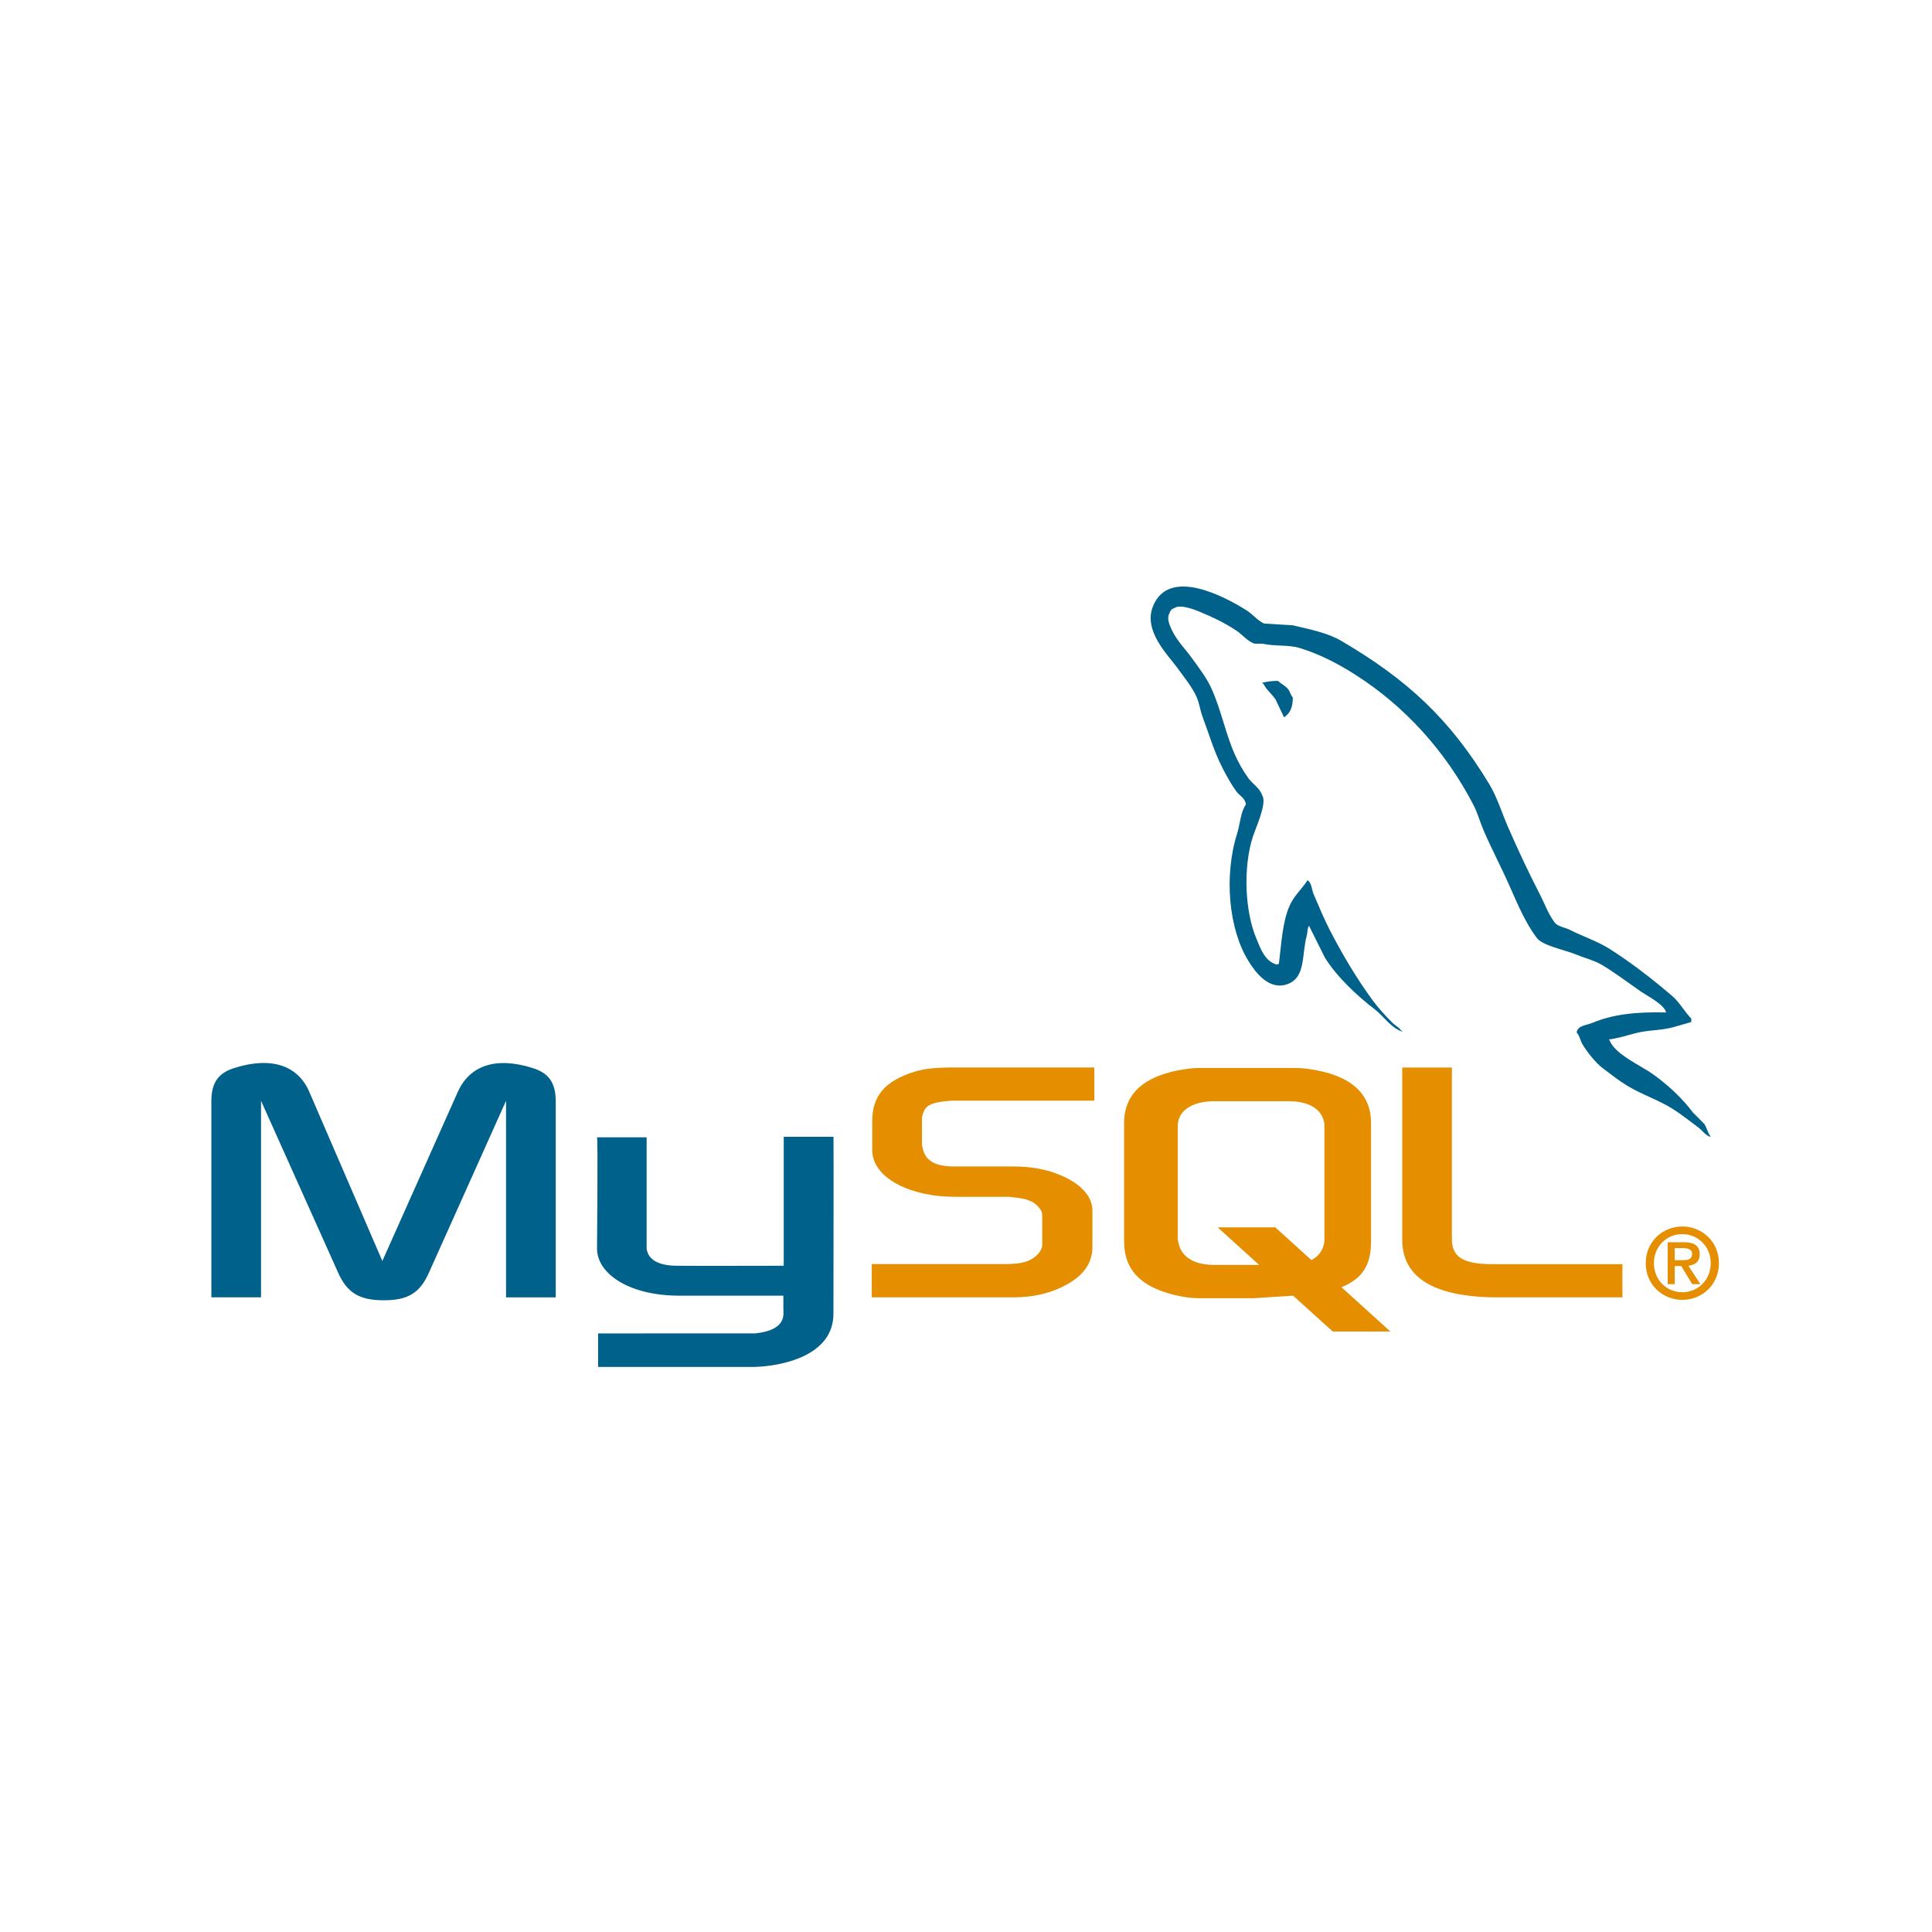
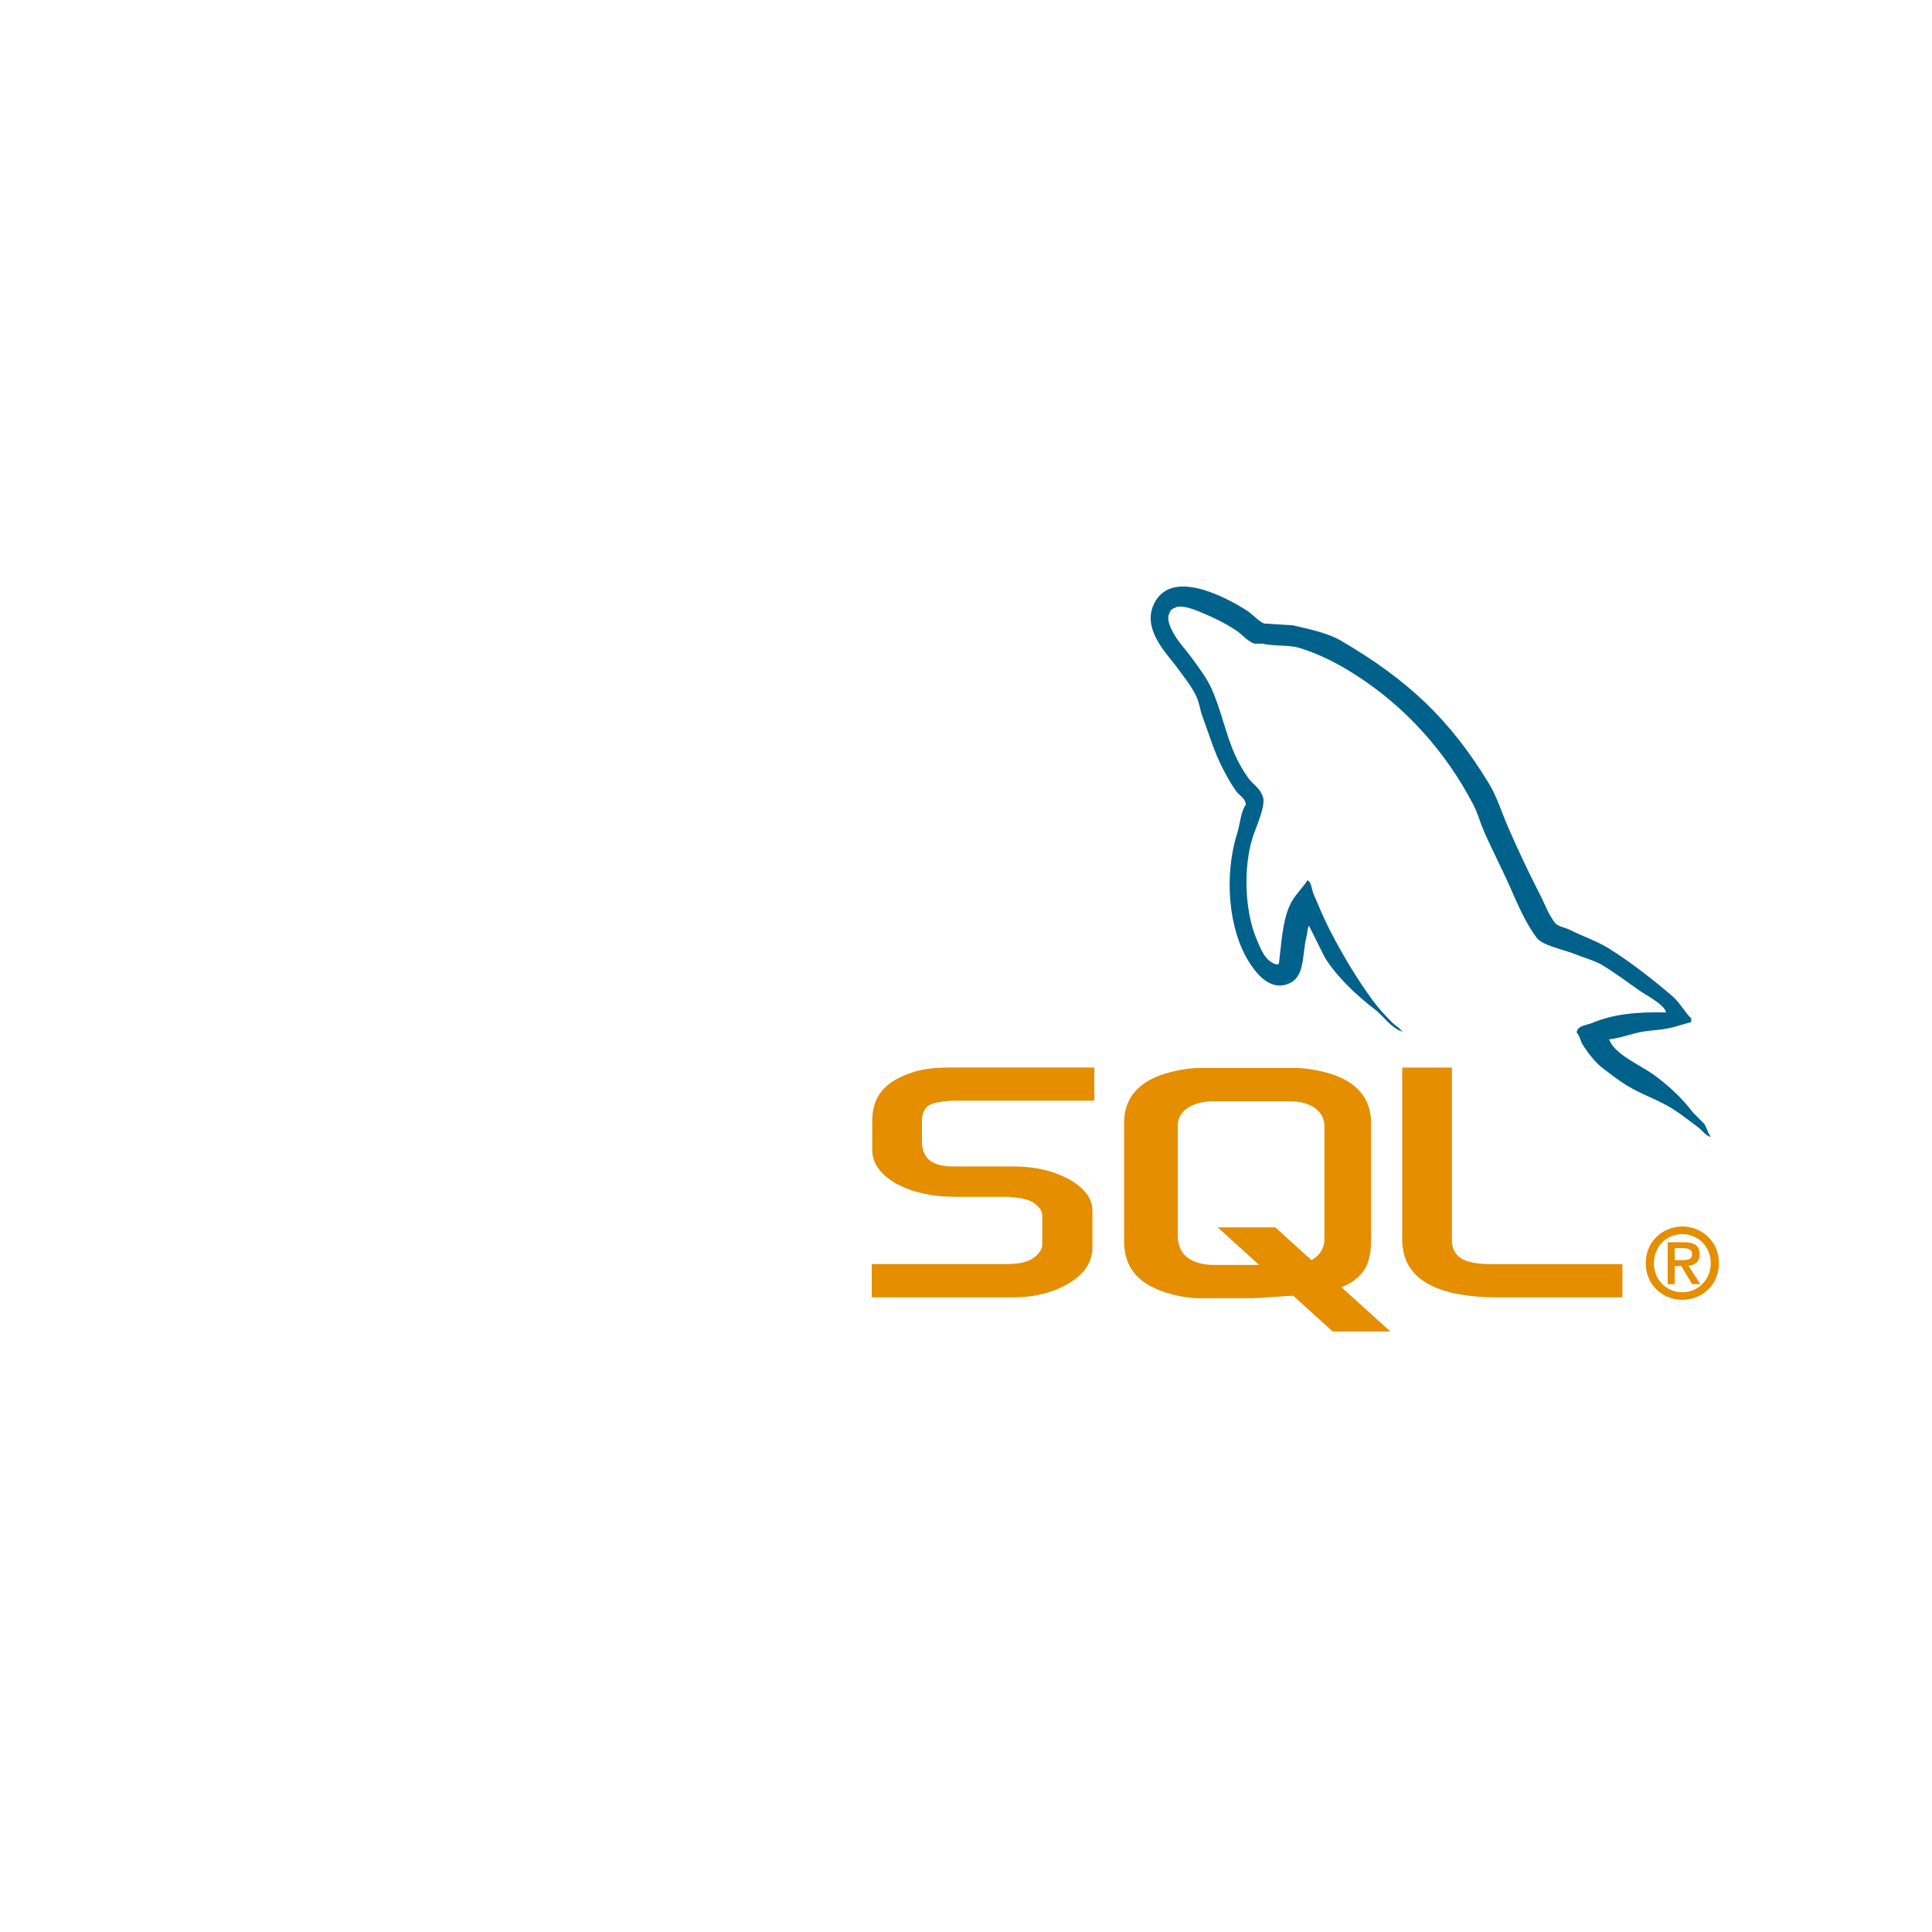
<svg xmlns="http://www.w3.org/2000/svg" width="500" zoomAndPan="magnify" viewBox="0 0 375 375" height="500" preserveAspectRatio="xMidYMid meet" version="1.0">
  <defs>
    <clipPath id="fbb5e9fe40">
-       <path d="M 41 206 L 162 206 L 162 265.223 L 41 265.223 Z M 41 206 " clip-rule="nonzero" />
-     </clipPath>
+       </clipPath>
  </defs>
  <g clip-path="url(#fbb5e9fe40)">
-     <path fill="#00618a" d="M 41.027 251.809 L 50.668 251.809 L 50.668 213.664 L 65.59 246.93 C 67.352 250.941 69.762 252.383 74.488 252.383 C 79.215 252.383 81.535 250.957 83.297 246.93 L 98.223 213.664 L 98.223 251.824 L 107.863 251.824 L 107.863 213.727 C 107.863 210.012 106.375 208.215 103.32 207.285 C 95.996 204.992 91.082 206.977 88.859 211.934 L 74.215 244.762 L 60.031 211.918 C 57.898 206.961 52.895 204.98 45.57 207.27 C 42.512 208.199 41.027 210 41.027 213.715 Z M 115.875 220.75 L 125.512 220.75 L 125.512 241.777 C 125.422 242.918 125.879 245.602 131.16 245.68 C 133.852 245.723 151.953 245.68 152.121 245.68 L 152.121 220.648 L 161.781 220.648 C 161.824 220.648 161.77 254.781 161.77 254.926 C 161.824 263.348 151.352 265.176 146.523 265.316 L 116.086 265.316 L 116.086 258.816 L 146.578 258.812 C 152.781 258.156 152.051 255.066 152.051 254.023 L 152.051 251.488 L 131.562 251.488 C 122.027 251.402 115.961 247.23 115.883 242.434 C 115.875 242.004 116.09 220.957 115.879 220.75 Z M 115.875 220.75 " fill-opacity="1" fill-rule="nonzero" />
-   </g>
+     </g>
  <path fill="#e48e00" d="M 169.211 251.809 L 196.926 251.809 C 200.168 251.809 203.324 251.129 205.828 249.949 C 210 248.031 212.039 245.43 212.039 242.023 L 212.039 234.961 C 212.039 232.172 209.723 229.57 205.18 227.836 C 202.77 226.906 199.805 226.414 196.93 226.414 L 185.25 226.414 C 181.359 226.414 179.504 225.234 179.039 222.633 C 178.949 222.324 178.949 222.062 178.949 221.766 L 178.949 217.371 C 178.949 217.121 178.949 216.871 179.039 216.562 C 179.504 214.582 180.523 214.023 183.953 213.699 C 184.23 213.699 184.602 213.637 184.883 213.637 L 212.41 213.637 L 212.41 207.195 L 185.344 207.195 C 181.453 207.195 179.414 207.441 177.559 208 C 171.805 209.797 169.301 212.66 169.301 217.617 L 169.301 223.254 C 169.301 227.59 174.215 231.309 182.461 232.176 C 183.391 232.234 184.316 232.297 185.242 232.297 L 195.254 232.297 C 195.625 232.297 195.996 232.297 196.273 232.359 C 199.332 232.609 200.633 233.164 201.559 234.281 C 202.129 234.852 202.301 235.398 202.301 236 L 202.301 241.637 C 202.301 242.316 201.836 243.184 200.91 243.926 C 200.074 244.672 198.684 245.164 196.832 245.289 C 196.461 245.289 196.184 245.352 195.812 245.352 L 169.207 245.352 L 169.207 251.793 Z M 272.172 240.598 C 272.172 247.227 277.086 250.941 287.004 251.688 C 287.93 251.758 288.855 251.801 289.785 251.809 L 314.906 251.809 L 314.906 245.367 L 289.598 245.367 C 283.945 245.367 281.812 243.941 281.812 240.535 L 281.812 207.207 L 272.172 207.207 Z M 218.188 240.934 L 218.188 217.969 C 218.188 212.133 222.273 208.594 230.355 207.477 C 231.219 207.355 232.086 207.293 232.957 207.293 L 251.254 207.293 C 252.156 207.293 253.055 207.355 253.949 207.477 C 262.031 208.594 266.117 212.133 266.117 217.969 L 266.117 240.934 C 266.117 245.668 264.383 248.199 260.379 249.852 L 269.875 258.445 L 258.684 258.445 L 251 251.492 L 243.266 251.984 L 232.957 251.984 C 231.191 251.984 229.336 251.734 227.289 251.176 C 221.148 249.5 218.188 246.273 218.188 240.934 Z M 228.594 240.359 C 228.594 240.672 228.688 240.98 228.777 241.355 C 229.352 244.023 231.844 245.516 235.637 245.516 L 244.395 245.516 L 236.352 238.234 L 247.543 238.234 L 254.547 244.582 C 255.84 243.891 256.688 242.836 256.973 241.48 C 257.066 241.172 257.066 240.859 257.066 240.547 L 257.066 218.527 C 257.066 218.281 257.066 217.957 256.973 217.66 C 256.402 215.176 253.91 213.75 250.195 213.75 L 235.664 213.75 C 231.375 213.75 228.605 215.609 228.605 218.527 L 228.605 240.379 Z M 228.594 240.359 " fill-opacity="1" fill-rule="nonzero" />
  <path fill="#00618a" d="M 323.379 196.52 C 317.457 196.359 312.93 196.914 309.059 198.547 C 307.957 199.012 306.207 199.023 306.027 200.406 C 306.629 201.043 306.727 201.988 307.203 202.77 C 308.129 204.27 309.691 206.277 311.082 207.328 C 312.602 208.48 314.168 209.711 315.801 210.711 C 318.699 212.484 321.938 213.496 324.73 215.27 C 326.375 216.316 328.012 217.633 329.617 218.816 C 330.41 219.402 330.945 220.309 331.973 220.672 L 331.973 220.504 C 331.43 219.812 331.293 218.863 330.793 218.141 L 328.605 215.945 C 326.461 213.082 323.742 210.594 320.852 208.512 C 318.547 206.855 313.391 204.613 312.426 201.926 L 312.258 201.758 C 313.895 201.57 315.809 200.977 317.316 200.574 C 319.852 199.895 322.113 200.07 324.73 199.395 L 328.27 198.379 L 328.27 197.703 C 326.949 196.344 326.004 194.543 324.562 193.312 C 320.793 190.09 316.672 186.875 312.434 184.188 C 310.082 182.699 307.176 181.734 304.684 180.473 C 303.844 180.047 302.371 179.828 301.816 179.121 C 300.508 177.445 299.797 175.324 298.785 173.391 C 296.672 169.309 294.594 164.852 292.719 160.555 C 291.441 157.625 290.605 154.738 289.012 152.109 C 281.363 139.5 273.125 131.891 260.371 124.41 C 257.656 122.82 254.387 122.191 250.934 121.371 L 245.371 121.031 C 244.238 120.559 243.062 119.168 242 118.496 C 237.773 115.82 226.934 110 223.805 117.637 C 221.828 122.469 226.758 127.18 228.52 129.629 C 229.758 131.348 231.344 133.273 232.227 135.203 C 232.809 136.473 232.91 137.746 233.406 139.09 C 234.633 142.383 235.695 145.996 237.281 149.055 C 238.082 150.602 238.965 152.23 239.977 153.617 C 240.598 154.465 241.664 154.84 241.832 156.152 C 240.789 157.613 240.73 159.875 240.145 161.727 C 237.512 170.047 238.504 180.395 242.336 186.555 C 243.512 188.445 246.277 192.5 250.086 190.945 C 253.414 189.586 252.656 185.375 253.625 181.656 C 253.84 180.812 253.707 180.195 254.133 179.629 L 254.133 179.801 L 257.164 185.879 C 259.406 189.504 263.395 193.289 266.77 195.848 C 268.52 197.172 269.91 199.465 272.16 200.238 L 272.16 200.07 L 271.992 200.07 C 271.555 199.383 270.867 199.098 270.305 198.551 C 268.988 197.254 267.52 195.645 266.43 194.16 C 263.359 189.98 260.645 185.41 258.176 180.648 C 256.996 178.375 255.969 175.867 254.973 173.555 C 254.59 172.66 254.594 171.312 253.797 170.852 C 252.707 172.547 251.098 173.914 250.258 175.918 C 248.906 179.117 248.734 183.02 248.234 187.066 C 247.938 187.172 248.07 187.098 247.898 187.234 C 245.551 186.668 244.727 184.246 243.855 182.168 C 241.648 176.91 241.238 168.453 243.18 162.406 C 243.68 160.844 245.953 155.914 245.031 154.469 C 244.594 153.027 243.148 152.176 242.336 151.086 C 241.336 149.727 240.332 147.93 239.641 146.359 C 237.836 142.262 236.992 137.664 235.09 133.523 C 234.184 131.543 232.648 129.539 231.387 127.793 C 229.988 125.844 228.422 124.406 227.344 122.062 C 226.957 121.227 226.434 119.887 227.004 119.023 C 227.059 118.77 227.18 118.551 227.363 118.367 C 227.547 118.184 227.762 118.066 228.016 118.008 C 228.992 117.254 231.715 118.262 232.734 118.688 C 235.434 119.812 237.691 120.883 239.98 122.402 C 241.082 123.117 242.191 124.543 243.52 124.938 L 245.031 124.938 C 247.406 125.484 250.062 125.109 252.277 125.781 C 256.195 126.977 259.703 128.832 262.891 130.848 C 272.605 136.996 280.543 145.746 285.977 156.199 C 286.852 157.879 287.23 159.484 288 161.266 C 289.551 164.848 291.508 168.559 293.055 172.074 C 294.598 175.582 296.098 179.121 298.277 182.039 C 299.422 183.574 303.848 184.398 305.859 185.25 C 307.27 185.844 309.578 186.469 310.914 187.273 C 313.465 188.816 315.938 190.656 318.328 192.344 C 319.527 193.191 323.203 195.043 323.387 196.566 Z M 323.379 196.52 " fill-opacity="1" fill-rule="nonzero" />
-   <path fill="#00618a" d="M 248.07 132.168 C 246.836 132.148 245.961 132.305 245.039 132.508 L 245.039 132.676 L 245.207 132.676 C 245.793 133.891 246.836 134.672 247.562 135.719 L 249.25 139.262 L 249.418 139.094 C 250.461 138.355 250.938 137.18 250.934 135.379 C 250.512 134.938 250.453 134.383 250.09 133.855 C 249.609 133.156 248.66 132.758 248.066 132.168 Z M 248.07 132.168 " fill-opacity="1" fill-rule="evenodd" />
  <path fill="#e48e00" d="M 319.438 245.184 C 319.438 249.438 322.789 252.305 326.543 252.305 C 330.293 252.305 333.645 249.438 333.645 245.184 C 333.645 240.93 330.293 238.062 326.543 238.062 C 322.789 238.062 319.438 240.93 319.438 245.184 Z M 332.055 245.184 C 332.055 248.414 329.59 250.824 326.539 250.824 C 323.453 250.824 321.023 248.414 321.023 245.184 C 321.023 241.957 323.449 239.543 326.539 239.543 C 329.59 239.543 332.055 241.957 332.055 245.184 Z M 328.453 249.25 L 330.043 249.25 L 327.715 245.68 C 328.965 245.547 329.91 244.938 329.91 243.457 C 329.91 241.805 328.867 241.121 326.859 241.121 L 323.695 241.121 L 323.695 249.25 L 325.062 249.25 L 325.062 245.738 L 326.328 245.738 Z M 325.062 244.594 L 325.062 242.262 L 326.633 242.262 C 327.445 242.262 328.434 242.41 328.434 243.363 C 328.434 244.5 327.543 244.598 326.52 244.598 L 325.062 244.598 Z M 325.062 244.594 " fill-opacity="1" fill-rule="evenodd" />
</svg>